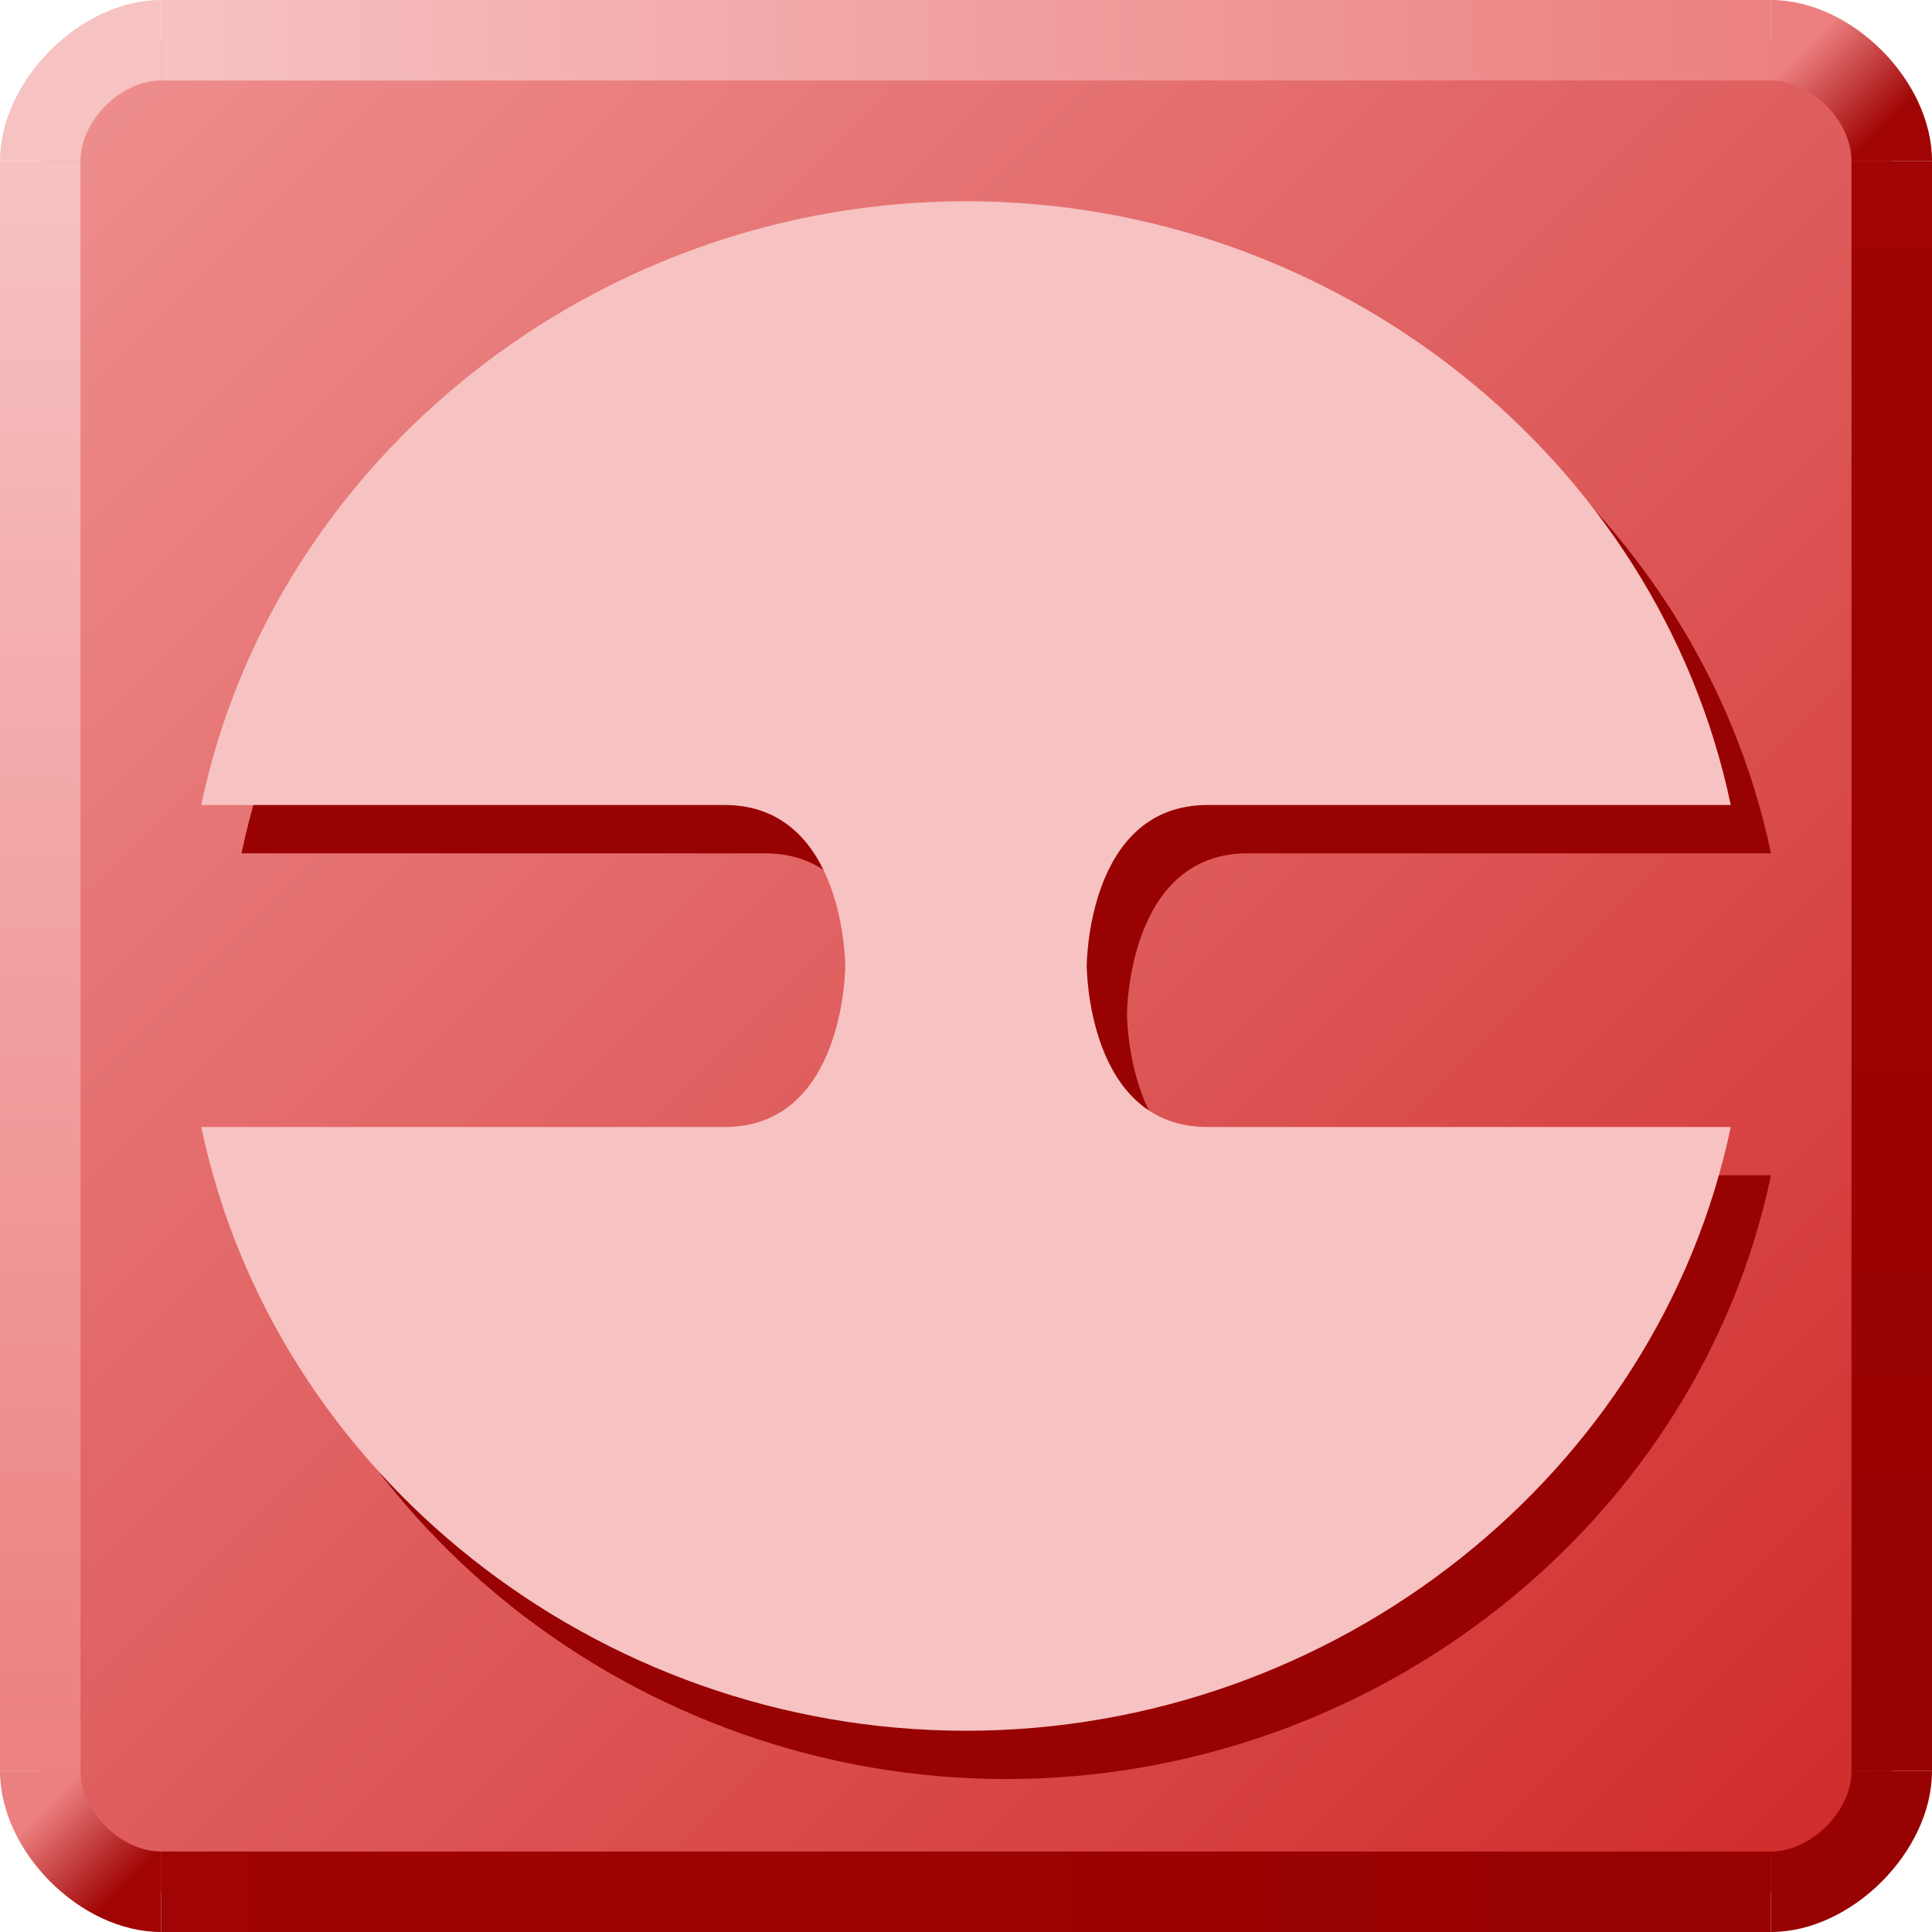
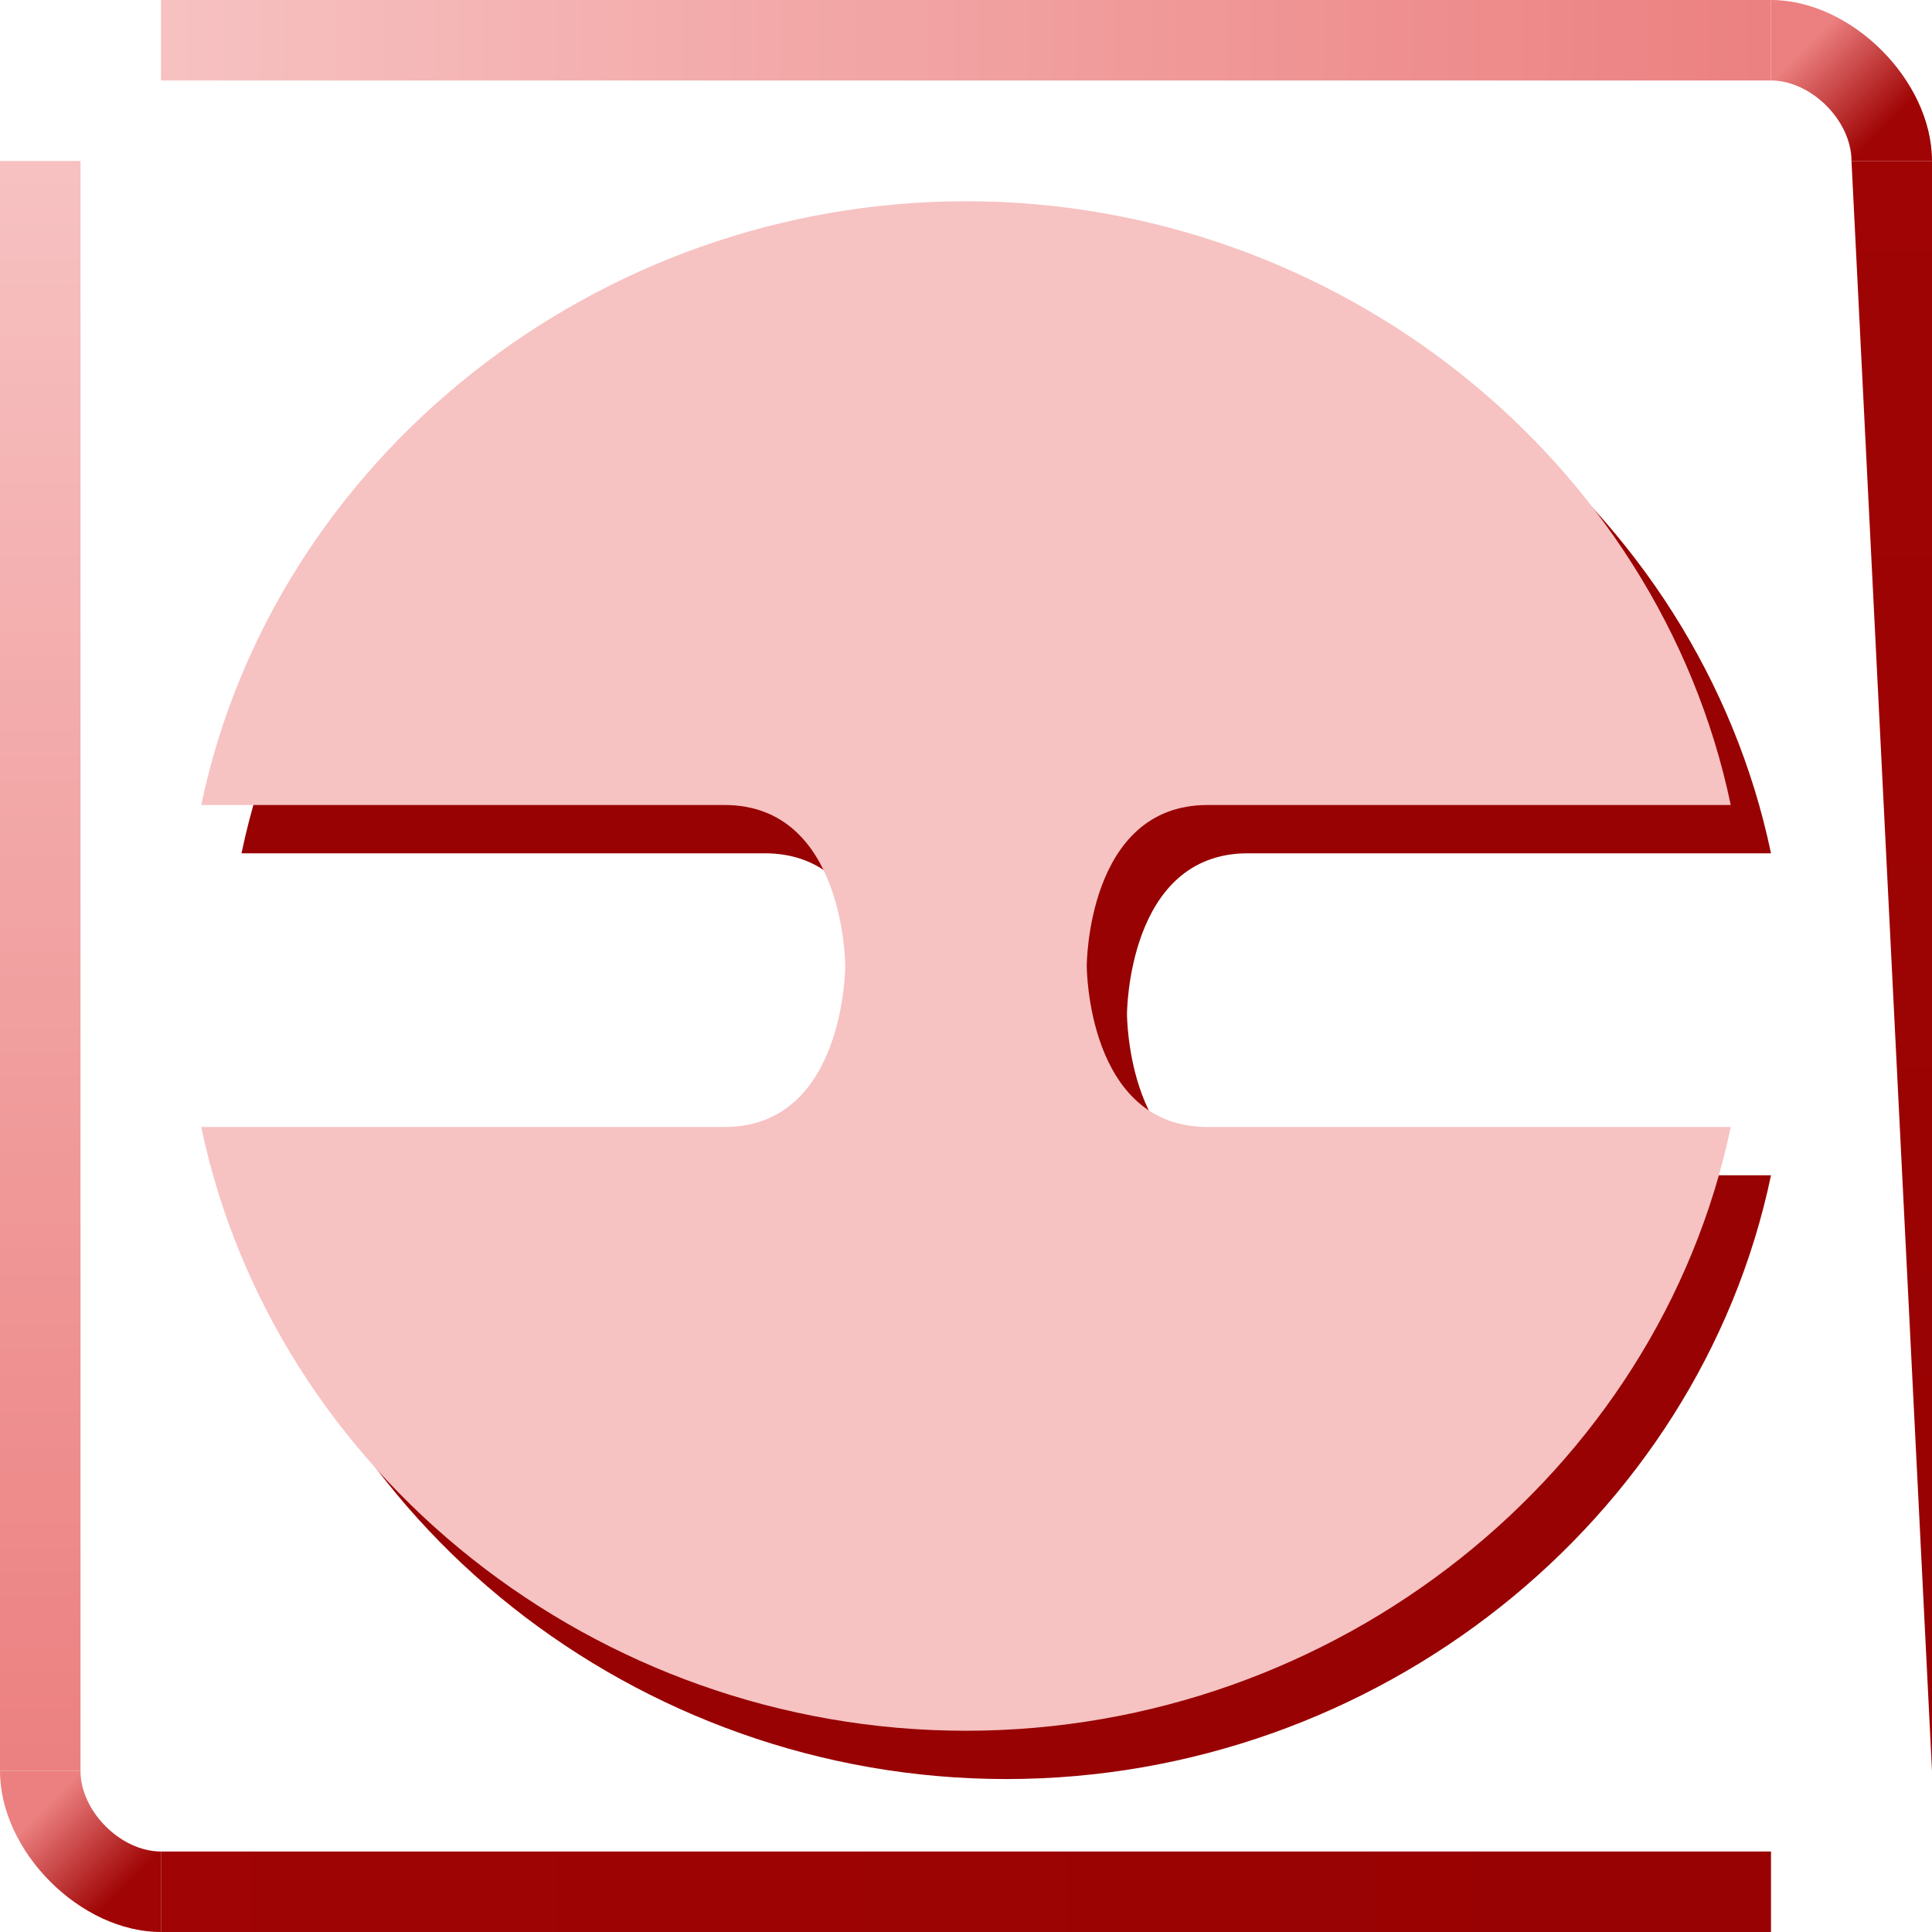
<svg xmlns="http://www.w3.org/2000/svg" xmlns:xlink="http://www.w3.org/1999/xlink" version="1.0" width="24" height="24" id="svg2">
  <defs id="defs4">
    <linearGradient id="lg12">
      <stop style="stop-color:#f7c2c2;stop-opacity:1" offset="0" id="stop7" />
      <stop style="stop-color:#ec8080;stop-opacity:1" offset="1" id="stop9" />
    </linearGradient>
    <linearGradient x1="0" y1="0" x2="1" y2="1" id="lg_in">
      <stop style="stop-color:#ef9191;stop-opacity:1" offset="0" id="stop12" />
      <stop style="stop-color:#cf2929;stop-opacity:1" offset="1" id="stop14" />
    </linearGradient>
    <linearGradient x1="0.5" y1="0" x2="1" y2="0.5" id="lg23">
      <stop style="stop-color:#ec8080;stop-opacity:1" offset="0" id="stop17" />
      <stop style="stop-color:#a00404;stop-opacity:1" offset="1" id="stop19" />
    </linearGradient>
    <linearGradient id="lg34">
      <stop style="stop-color:#a00404;stop-opacity:1" offset="0" id="stop22" />
      <stop style="stop-color:#980202;stop-opacity:1" offset="1" id="stop24" />
    </linearGradient>
    <linearGradient x1="0" y1="0" x2="0" y2="1" id="lg_left" xlink:href="#lg12" />
    <linearGradient x1="0" y1="0" x2="0" y2="1" id="lg_right" xlink:href="#lg34" />
  </defs>
-   <path d="M 2,0.5 L 0.5,2 L 0.5,22 L 2,23.5 L 22,23.5 L 23.5,22 L 23.5,2 L 22,0.5 L 2,0.5 z " style="fill:url(#lg_in)" id="bg" />
  <path d="M 22,23 L 2,23 L 2,24 L 22,24 L 22,23 z " style="fill:url(#lg34)" id="bottom" />
  <path d="M 0,22 C 0,23 1,24 2,24 L 2,23 C 1.5,23 1,22.5 1,22 L 0,22 z " style="fill:url(#lg23)" id="bottom_left" />
-   <path d="M 23,22 C 23,22.5 22.5,23 22,23 L 22,24 C 23,24 24,23 24,22 L 23,22 z " style="fill:#980202" id="bottom_right" />
  <path d="M 0,2 L 0,22 L 1,22 L 1,2 L 0,2 z " style="fill:url(#lg_left)" id="left" />
-   <path d="M 23,2 L 24,2 L 24,22 L 23,22 L 23,2 z " style="fill:url(#lg_right)" id="right" />
+   <path d="M 23,2 L 24,2 L 24,22 L 23,2 z " style="fill:url(#lg_right)" id="right" />
  <path d="M 2,0 L 2,1 L 22,1 L 22,0 L 2,0 z " style="fill:url(#lg12)" id="top" />
-   <path d="M 2,1 C 1.5,1 1,1.5 1,2 L 0,2 C 0,1 1,0 2,0 L 2,1 z " style="fill:#f7c2c2" id="top_left" />
  <path d="M 24,2 C 24,1 23,0 22,0 L 22,1 C 22.5,1 23,1.5 23,2 L 24,2 z " style="fill:url(#lg23)" id="top_right" />
  <path d="M 14,12.6 C 14,12.6 14,14.6 15.5,14.6 L 22,14.6 C 21.1,18.9 17.1,22.1 12.5,22.1 C 7.9,22.1 3.9,18.9 3,14.6 L 9.5,14.6 C 11,14.6 11,12.6 11,12.6 C 11,12.6 11,10.6 9.5,10.6 L 3,10.6 C 3.9,6.3 7.9,3.1 12.5,3.1 C 17.1,3.1 21.1,6.3 22,10.6 L 15.5,10.6 C 14,10.6 14,12.6 14,12.6 z " style="fill:#980202" id="path2212" />
  <path d="M 13.5,12 C 13.5,12 13.5,14 15,14 L 21.5,14 C 20.6,18.3 16.6,21.5 12,21.5 C 7.4,21.5 3.4,18.3 2.5,14 L 9,14 C 10.5,14 10.5,12 10.5,12 C 10.5,12 10.5,10 9,10 L 2.5,10 C 3.4,5.7 7.4,2.5 12,2.5 C 16.6,2.5 20.6,5.7 21.5,10 L 15,10 C 13.5,10 13.5,12 13.5,12 z " style="fill:#f7c2c2" id="fg" />
</svg>